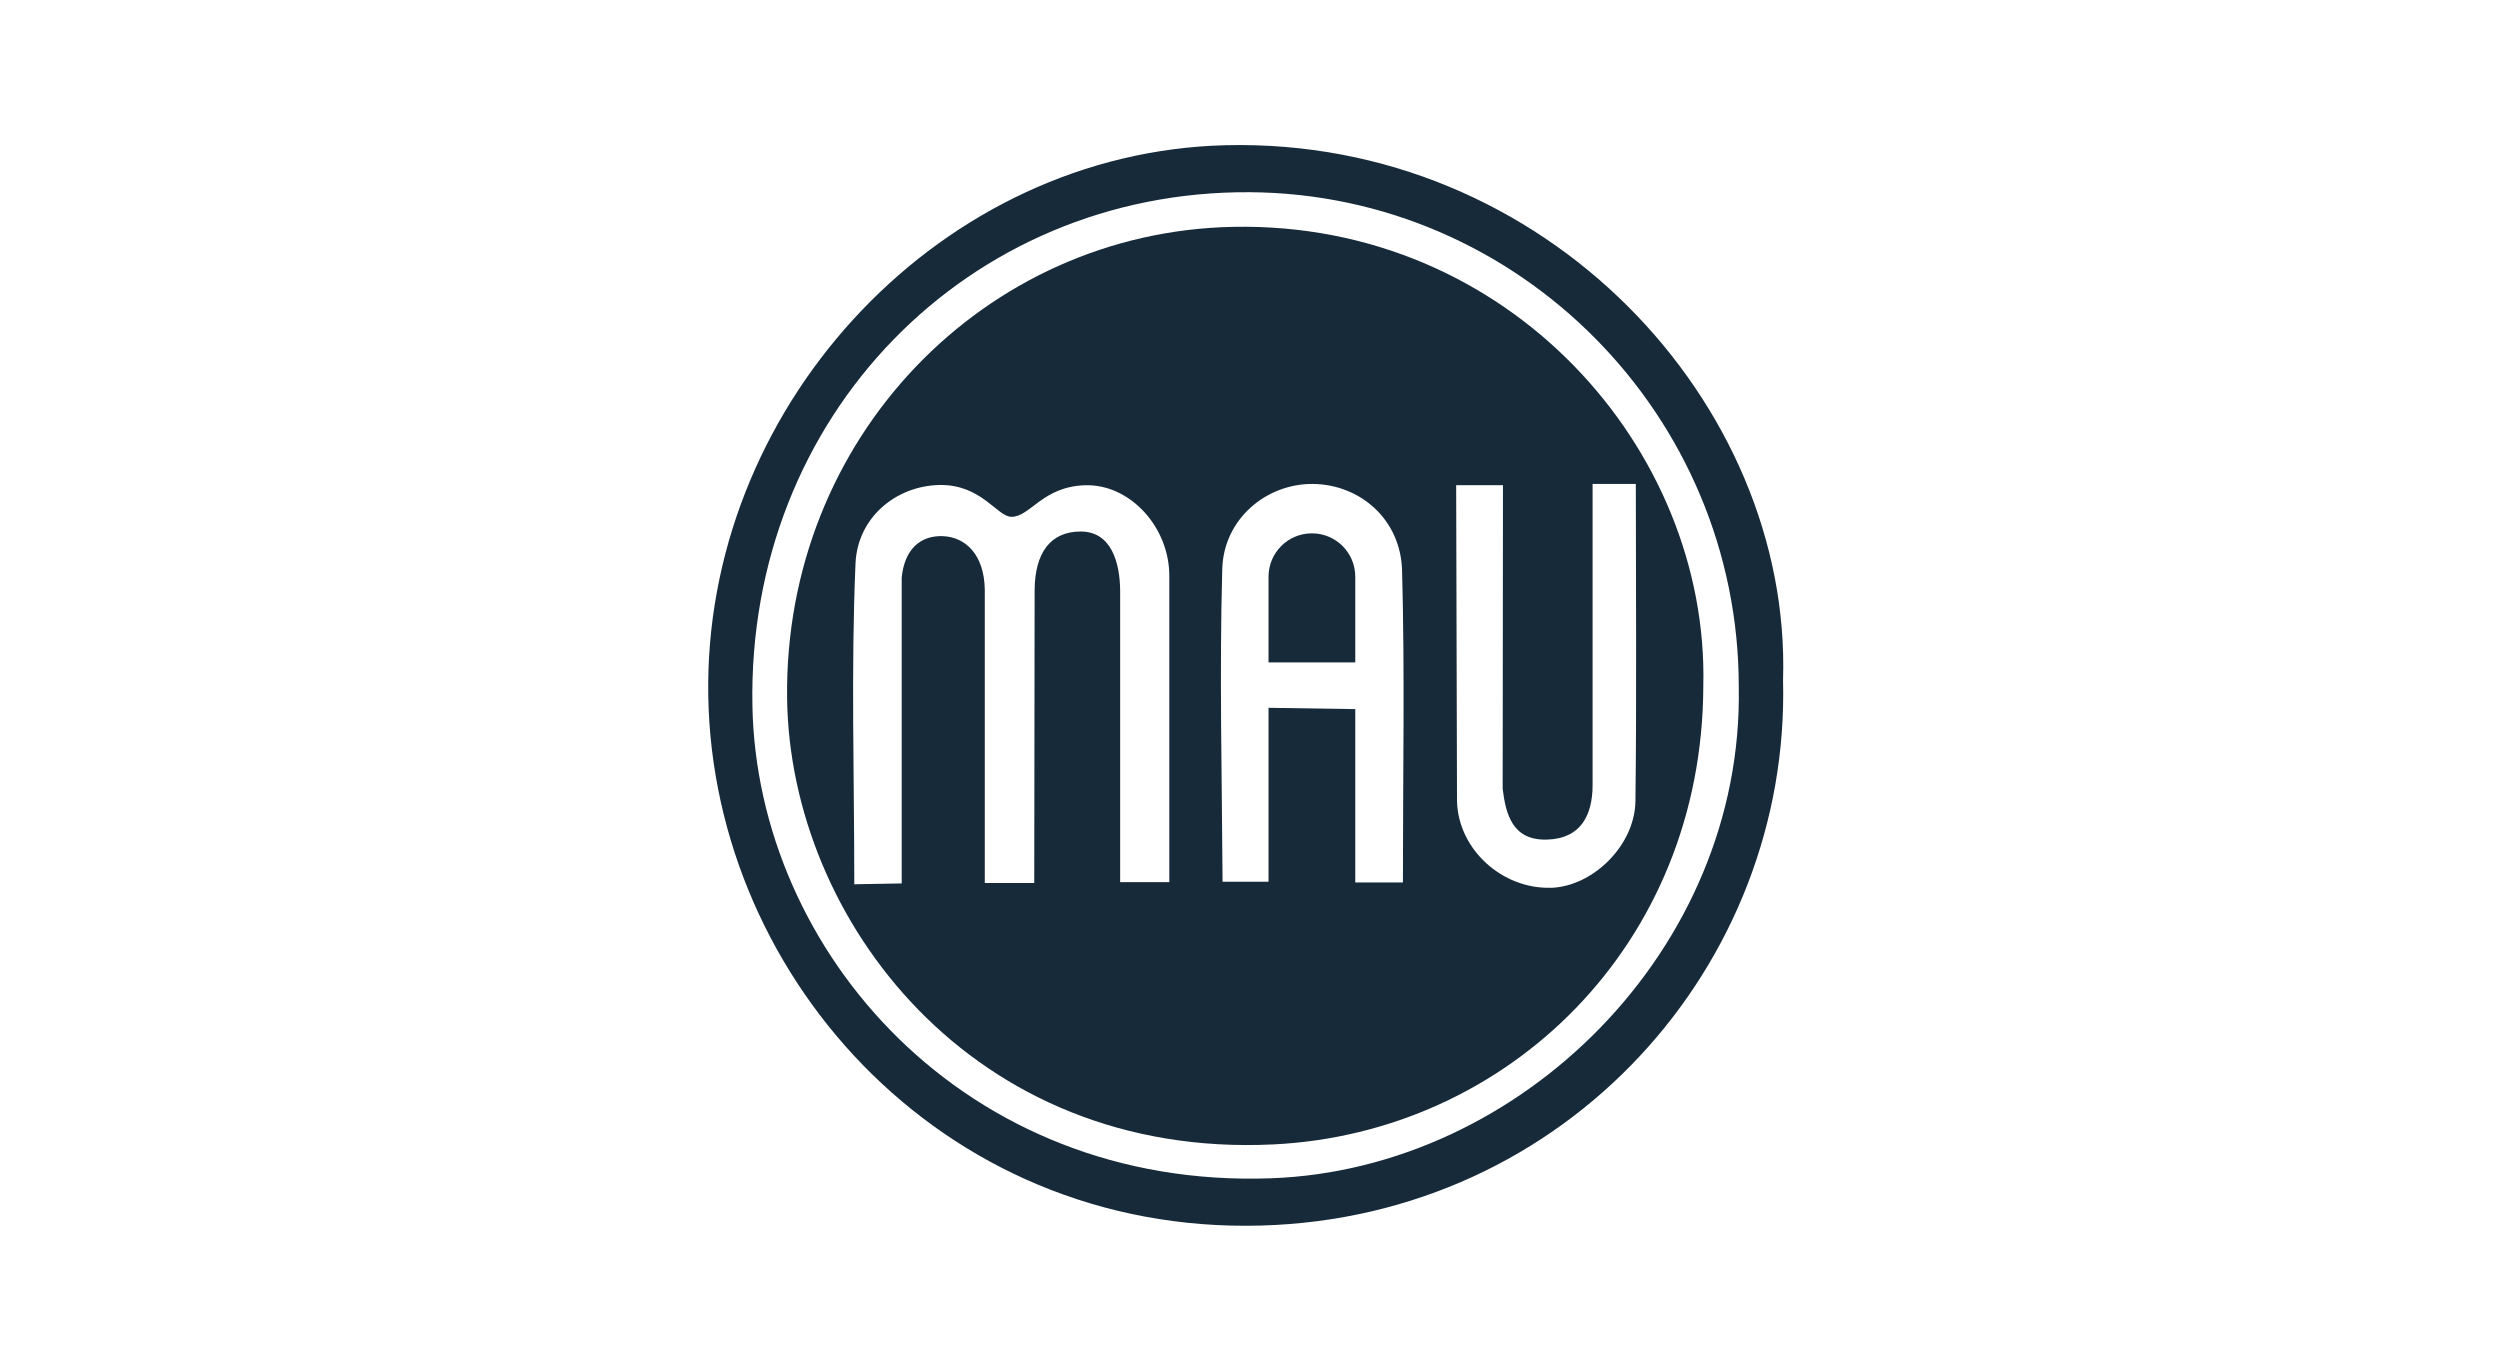
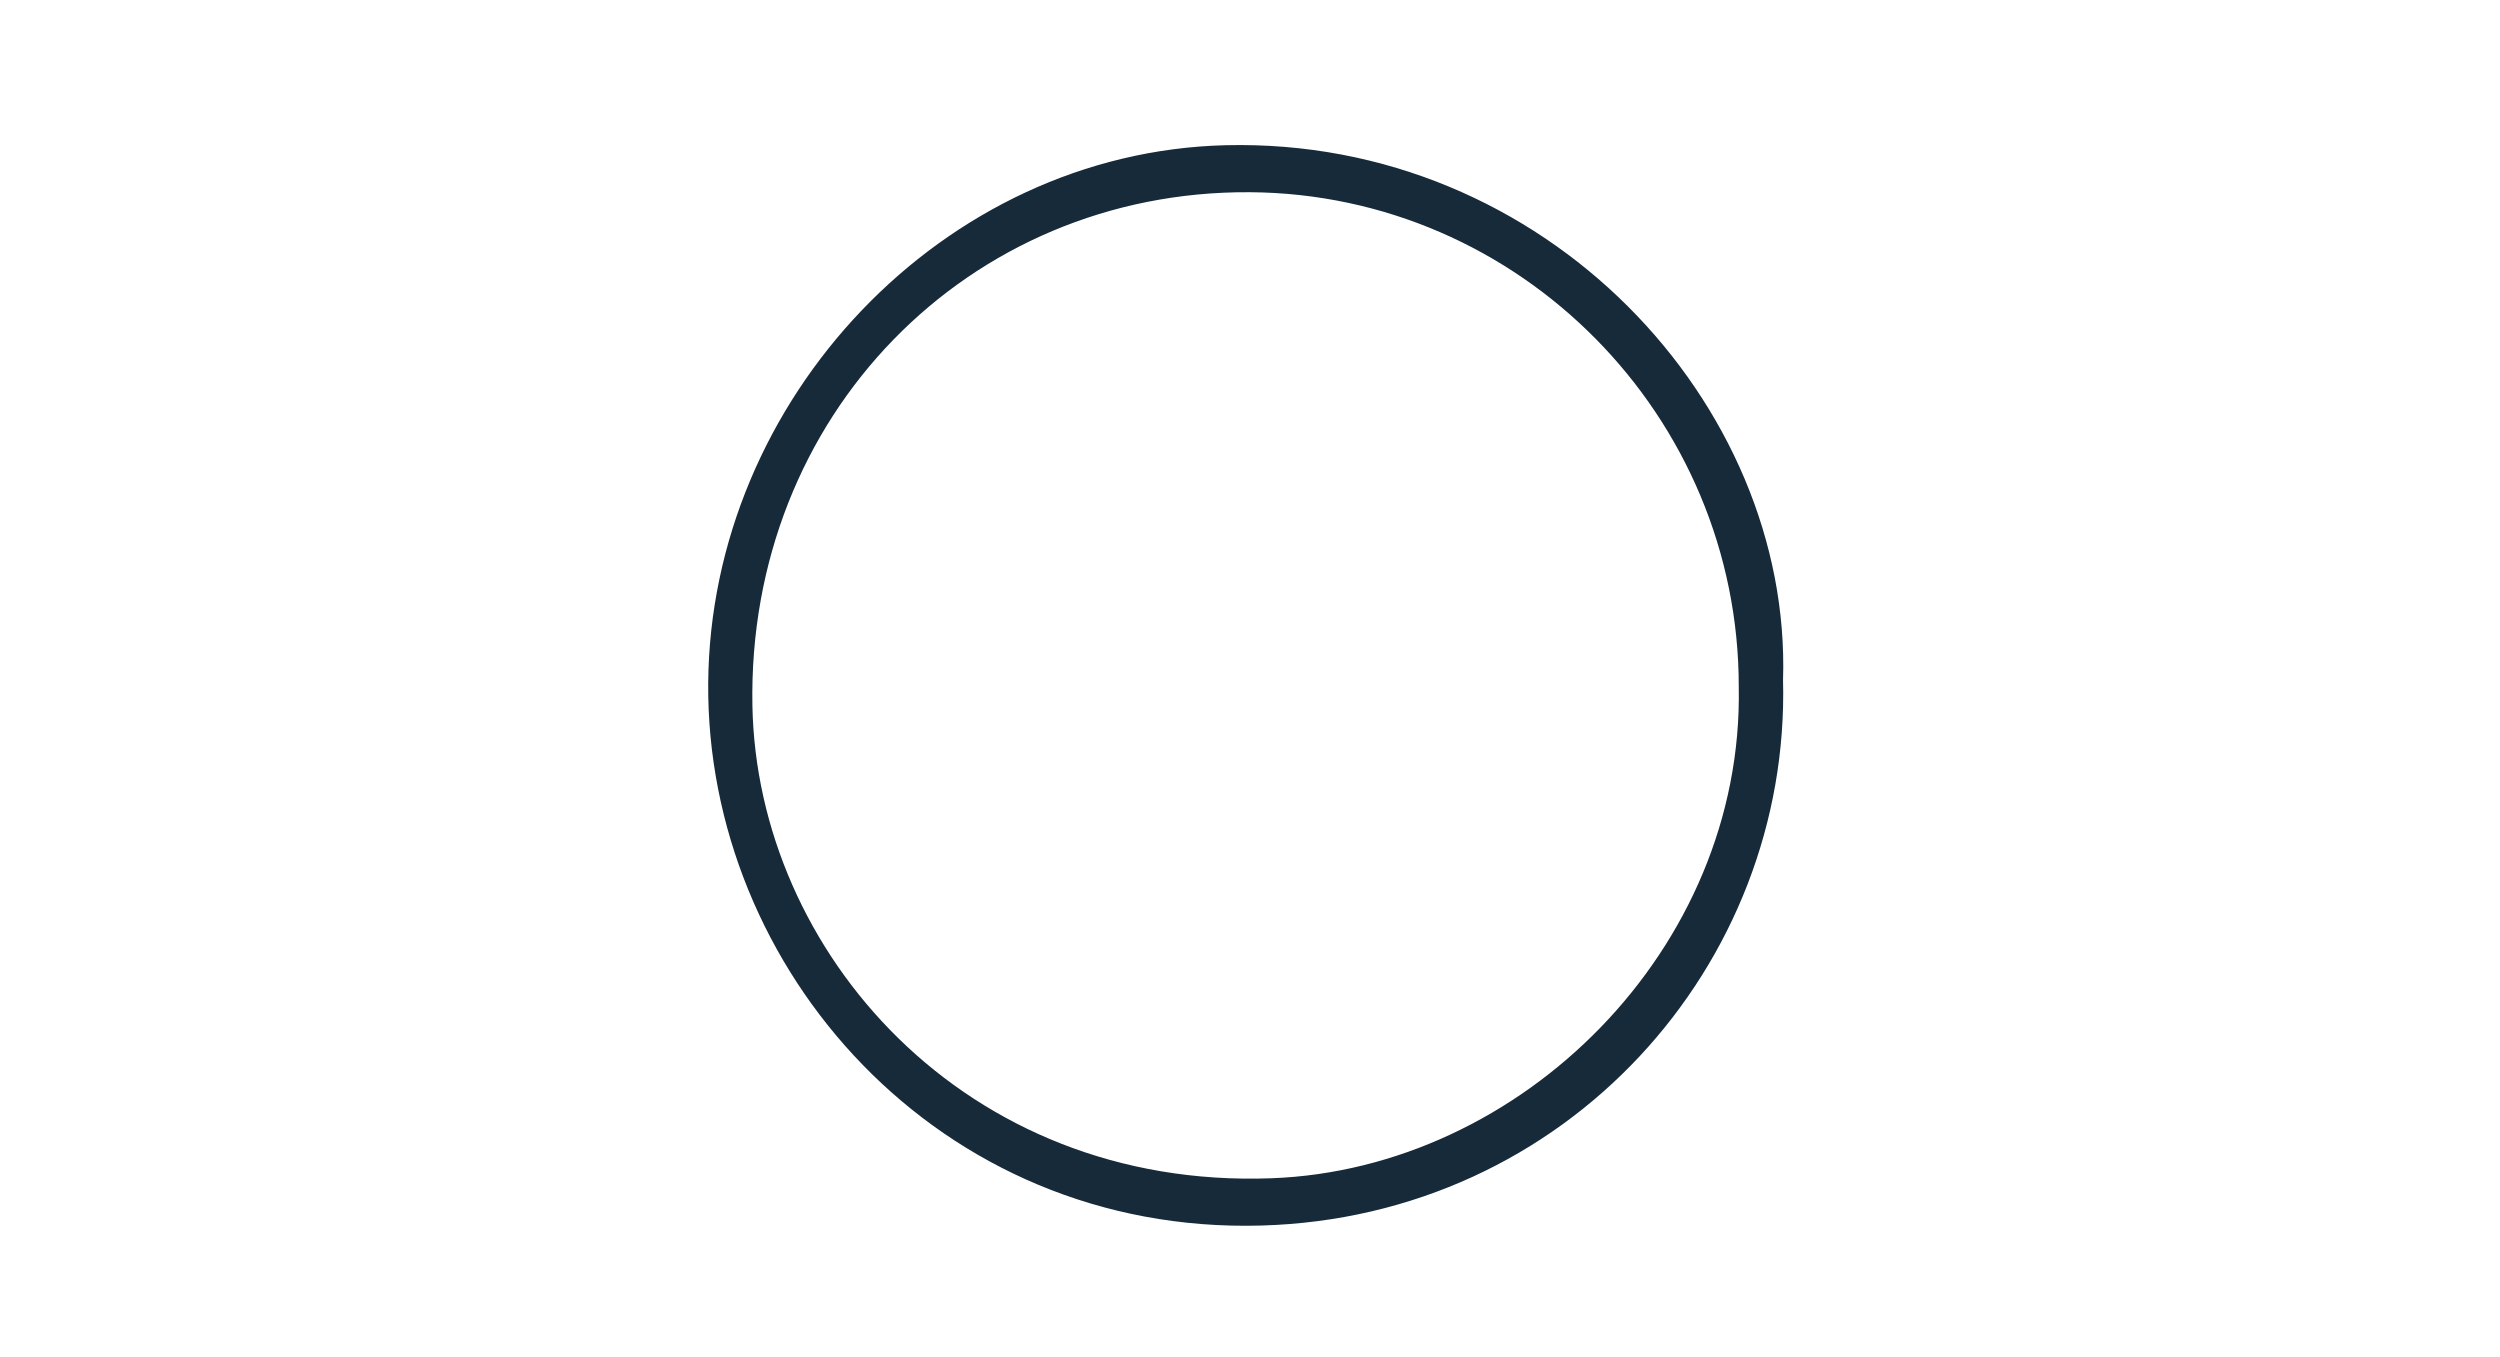
<svg xmlns="http://www.w3.org/2000/svg" width="293" height="159" viewBox="0 0 293 159" fill="none">
-   <path d="M208.973 79.691C209.838 113.062 183.665 142.637 147.798 143.635C110.031 144.687 82.743 113.632 83.002 80.056C83.26 46.791 110.522 17.84 143.624 17.02C181.195 16.093 209.999 47.38 208.973 79.691ZM203.783 80.519C203.81 48.752 178.082 22.723 146.46 22.527C113.465 22.331 87.55 48.743 88.183 82.712C88.718 111.529 113.055 139.421 149.002 138.093C178.35 137.015 204.363 111.146 203.783 80.519Z" fill="#172A3A" />
-   <path d="M144.534 26.586C115.417 27.157 91.839 51.351 92.249 81.894C92.597 107.791 113.982 135.846 149.242 134.125C176.629 132.788 199.565 110.814 199.628 80.36C200.288 52.671 176.852 25.953 144.534 26.586ZM131.282 103.377V69.258C131.264 65.94 130.248 62.293 126.663 62.293C123.078 62.293 121.303 64.834 121.258 69.106L121.214 103.484H115.417V69.106C115.355 64.995 113.152 62.935 110.495 62.837C107.846 62.739 106 64.406 105.679 67.697V103.537L100.123 103.636C100.123 90.91 99.731 78.452 100.266 66.038C100.498 60.652 105.001 56.969 110.04 56.844C115.043 56.728 116.853 60.572 118.547 60.572C120.759 60.572 122.177 57.014 127.189 56.871C132.424 56.719 137.079 61.776 137.043 67.554V103.386H131.264L131.282 103.377ZM164.429 103.421H158.838V83.107L148.672 82.955V103.341H143.285C143.214 91.186 142.911 78.808 143.25 66.671C143.419 60.795 148.449 56.657 153.889 56.719C159.417 56.782 164.162 60.884 164.322 66.85C164.652 78.844 164.42 90.847 164.42 103.421H164.429ZM181.712 104.046C176.12 104.188 170.912 99.632 170.761 93.888L170.663 56.862H176.147L176.112 92.453C176.486 95.467 177.271 98.508 181.293 98.401C185.341 98.294 186.626 95.458 186.652 92.087V56.719H191.718C191.718 69.124 191.825 81.6 191.673 93.879C191.611 99.114 186.634 103.93 181.721 104.055L181.712 104.046Z" fill="#172A3A" />
-   <path d="M153.755 62.507C150.946 62.507 148.672 64.781 148.672 67.59V77.631H158.838V67.59C158.838 64.781 156.564 62.507 153.755 62.507Z" fill="#172A3A" />
+   <path d="M208.973 79.691C209.838 113.062 183.665 142.637 147.798 143.635C110.031 144.687 82.743 113.632 83.002 80.056C83.26 46.791 110.522 17.84 143.624 17.02C181.195 16.093 209.999 47.38 208.973 79.691ZM203.783 80.519C203.81 48.752 178.082 22.723 146.46 22.527C113.465 22.331 87.55 48.743 88.183 82.712C88.718 111.529 113.055 139.421 149.002 138.093C178.35 137.015 204.363 111.146 203.783 80.519" fill="#172A3A" />
</svg>